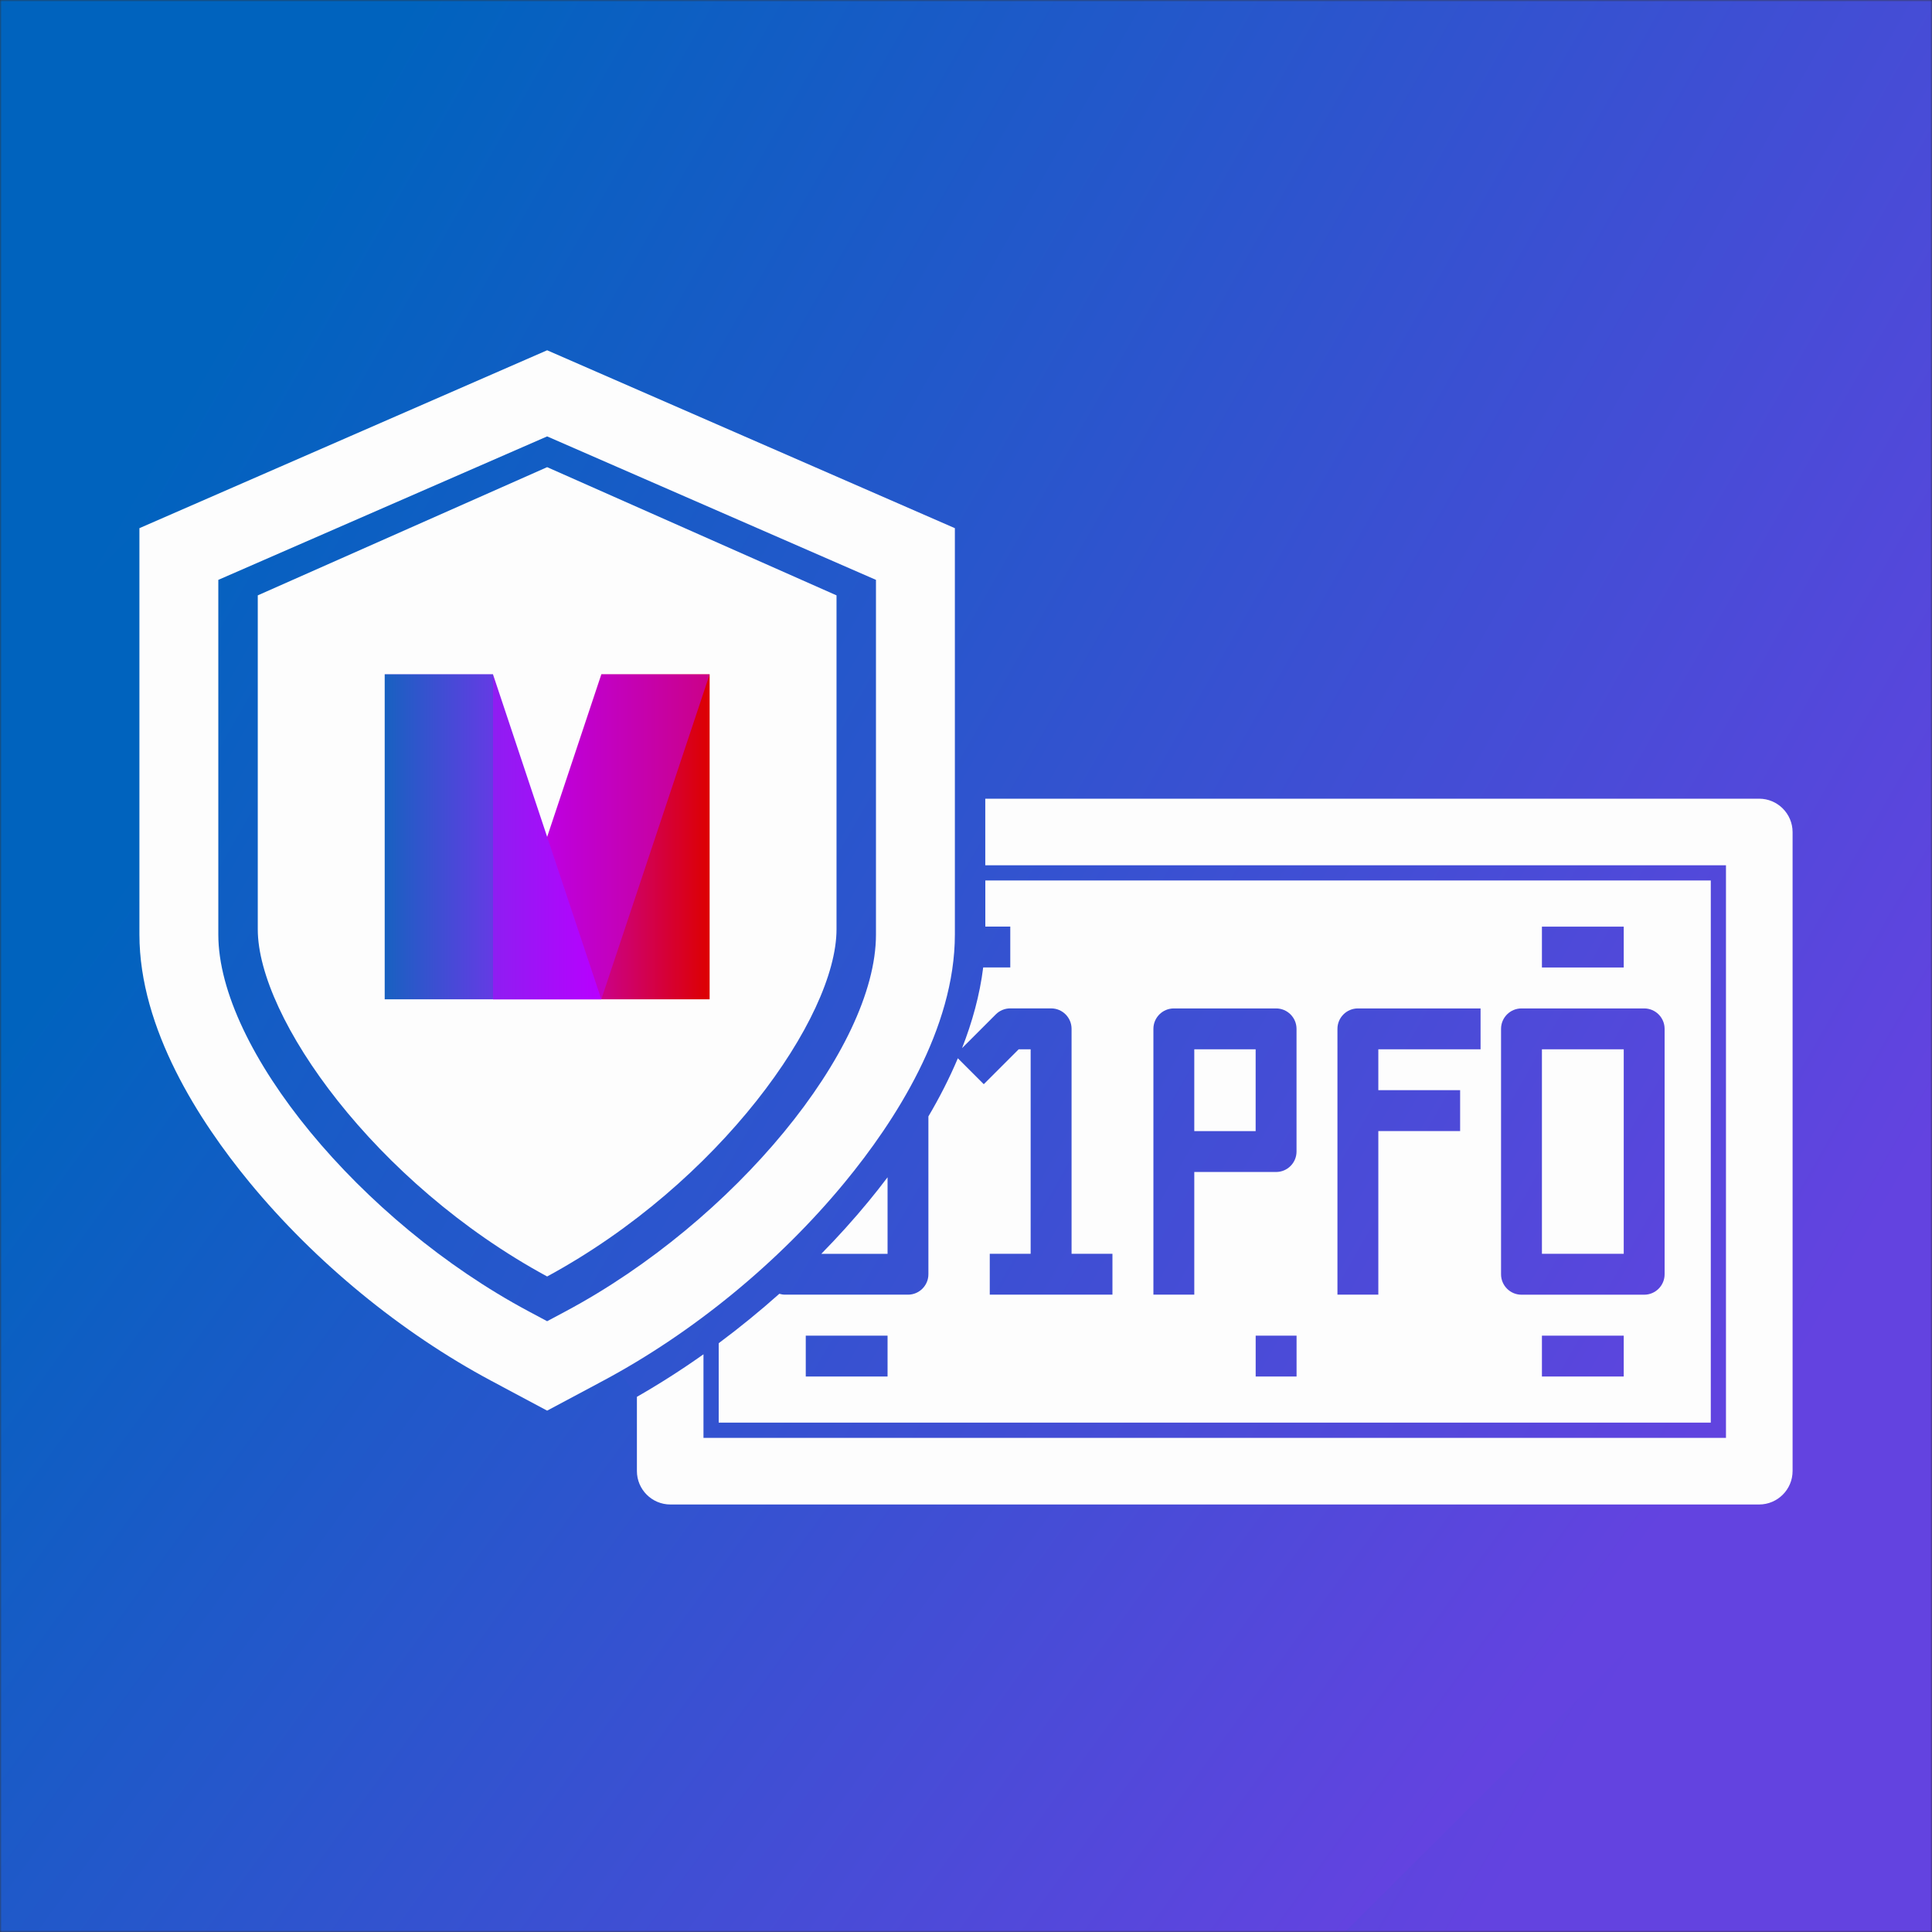
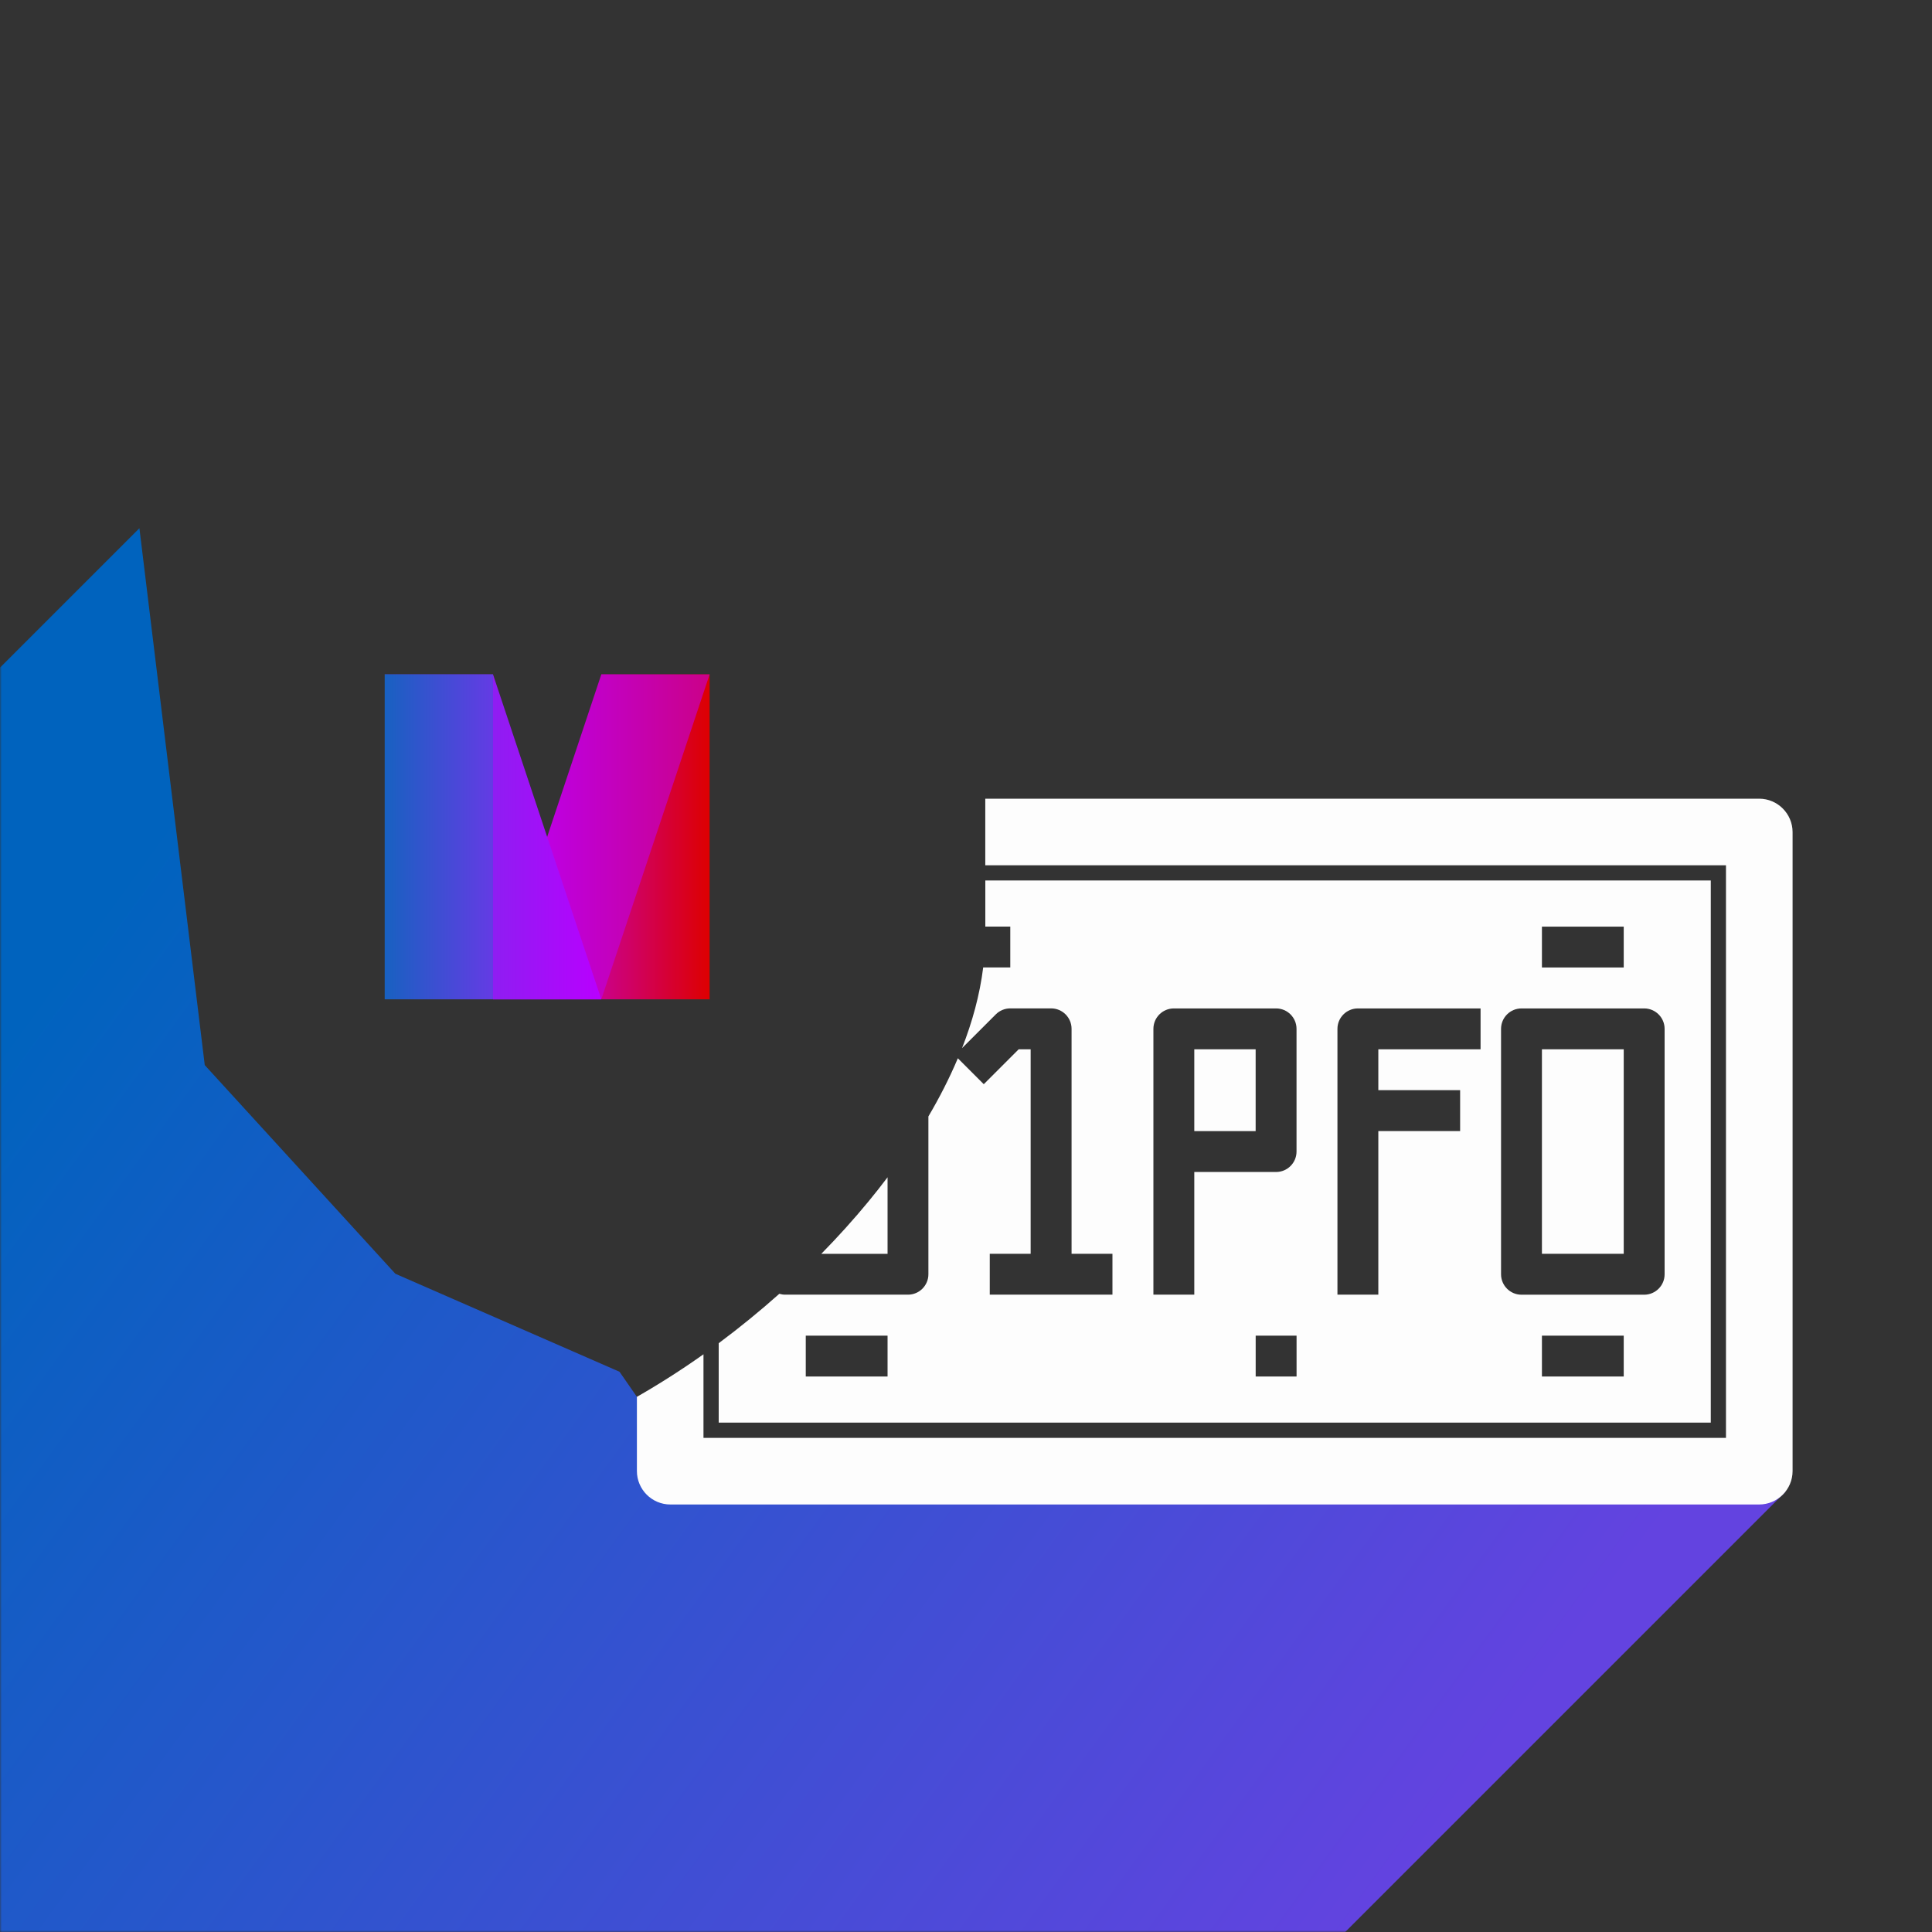
<svg xmlns="http://www.w3.org/2000/svg" width="528" height="528" viewBox="0 0 528 528" fill="none">
  <rect x="0" y="0" width="528" height="528" fill="#333333" stroke="none" />
  <g clip-path="url(#clip0_398_9)">
    <mask id="mask0_398_9" style="mask-type:luminance" maskUnits="userSpaceOnUse" x="0" y="0" width="528" height="528">
      <path d="M528 0H0V528H528V0Z" fill="white" />
    </mask>
    <g mask="url(#mask0_398_9)">
-       <path d="M528 0H0V528H528V0Z" fill="url(#paint0_linear_398_9)" />
      <g style="mix-blend-mode:multiply">
        <path d="M38.101 144.355L-0.105 182.561V528L367.615 528.021L487.978 407.658L190.419 401.618L174.061 381.744L169.309 374.891L108.051 348.11L55.958 291.086L38.101 144.355Z" fill="url(#paint1_linear_398_9)" />
      </g>
-       <path d="M149.53 95.726L38.101 144.345V255.383C38.101 281.171 54.458 306.441 68.175 323.104C86.149 344.932 109.634 364.214 134.292 377.383L149.53 385.514L164.768 377.383C189.425 364.214 212.911 344.942 230.884 323.104C244.601 306.441 260.959 281.171 260.959 255.383V144.345L149.53 95.726ZM239.395 255.394C239.395 286.672 200.566 333.823 154.609 358.364L149.53 361.078L144.45 358.364C98.493 333.823 59.664 286.672 59.664 255.394V158.474L149.53 119.265L239.395 158.474V255.394ZM228.614 162.709V253.958C228.614 278.045 196.659 323.305 149.53 348.85C102.4 323.305 70.446 278.045 70.446 253.958V162.709L149.53 127.67L228.614 162.709Z" fill="#FDFDFD" />
      <path d="M480.755 218.275H269.269V236.47H471.694V392.959H192.255V370.118C186.321 374.32 180.238 378.206 174.061 381.744V402.019C174.061 407.056 178.158 411.164 183.205 411.164H480.755C485.792 411.164 489.9 407.067 489.9 402.019V227.42C489.9 222.383 485.802 218.275 480.755 218.275Z" fill="#FDFDFD" />
      <path d="M443.752 286.767H421.396V342.651H443.752V286.767Z" fill="#FDFDFD" />
      <path d="M242.563 321.742C240.789 324.087 239.036 326.315 237.304 328.406C233.281 333.295 228.972 338.057 224.453 342.662H242.563V321.742Z" fill="#FDFDFD" />
      <path d="M343.158 286.767H326.389V309.123H343.158V286.767Z" fill="#FDFDFD" />
      <path d="M467.544 388.798V240.62H269.28V253.229H276.102V264.401H268.699C267.759 271.952 265.7 279.354 262.923 286.44L272.142 277.221C273.187 276.176 274.613 275.584 276.091 275.584H287.264C290.347 275.584 292.85 278.087 292.85 281.171V342.651H304.022V353.823H270.494V342.651H281.667V286.767H278.393L268.858 296.303L261.772 289.217C259.438 294.751 256.693 300.073 253.725 305.11V348.237C253.725 351.321 251.222 353.823 248.139 353.823H214.611C214.041 353.823 213.502 353.739 212.985 353.581C207.662 358.322 202.118 362.842 196.416 367.087V388.798H467.544ZM354.341 376.19H343.168V365.017H354.341V376.19ZM443.752 376.19H421.397V365.017H443.752V376.19ZM421.397 253.239H443.752V264.412H421.397V253.239ZM410.224 281.181C410.224 278.098 412.727 275.595 415.811 275.595H449.339C452.422 275.595 454.925 278.098 454.925 281.181V348.248C454.925 351.331 452.422 353.834 449.339 353.834H415.811C412.727 353.834 410.224 351.331 410.224 348.248V281.181ZM365.513 281.181C365.513 278.098 368.016 275.595 371.1 275.595H404.628V286.767H376.686V297.94H399.041V309.112H376.686V353.823H365.513V281.171V281.181ZM315.216 281.181C315.216 278.098 317.719 275.595 320.802 275.595H348.744C351.828 275.595 354.33 278.098 354.33 281.181V314.709C354.33 317.793 351.828 320.295 348.744 320.295H326.389V353.823H315.216V281.171V281.181ZM220.208 365.017H242.563V376.19H220.208V365.017Z" fill="#FDFDFD" />
      <path d="M193.935 184.304H164.335V273.103H193.935V184.304Z" fill="url(#paint2_linear_398_9)" />
      <path d="M134.736 273.113H164.335L193.935 184.304H164.335L134.736 273.113Z" fill="url(#paint3_linear_398_9)" />
      <path d="M164.335 273.113H134.735L105.136 184.304H134.735L164.335 273.113Z" fill="url(#paint4_linear_398_9)" />
      <path d="M134.735 184.304H105.136V273.103H134.735V184.304Z" fill="url(#paint5_linear_398_9)" />
    </g>
  </g>
  <defs>
    <linearGradient id="paint0_linear_398_9" x1="30.394" y1="142.763" x2="477.806" y2="398.437" gradientUnits="userSpaceOnUse">
      <stop stop-color="#0063BE" />
      <stop offset="1" stop-color="#6343E0" />
    </linearGradient>
    <linearGradient id="paint1_linear_398_9" x1="27.991" y1="248.092" x2="386.938" y2="509.038" gradientUnits="userSpaceOnUse">
      <stop stop-color="#0063BE" />
      <stop offset="1" stop-color="#6343E0" />
    </linearGradient>
    <linearGradient id="paint2_linear_398_9" x1="164.335" y1="228.708" x2="193.935" y2="228.708" gradientUnits="userSpaceOnUse">
      <stop stop-color="#CB0188" />
      <stop offset="1" stop-color="#DD0000" />
    </linearGradient>
    <linearGradient id="paint3_linear_398_9" x1="134.736" y1="228.709" x2="193.935" y2="228.709" gradientUnits="userSpaceOnUse">
      <stop stop-color="#B900FF" />
      <stop offset="1" stop-color="#CB0188" />
    </linearGradient>
    <linearGradient id="paint4_linear_398_9" x1="105.136" y1="228.709" x2="164.335" y2="228.709" gradientUnits="userSpaceOnUse">
      <stop stop-color="#643BE4" />
      <stop offset="1" stop-color="#B900FF" />
    </linearGradient>
    <linearGradient id="paint5_linear_398_9" x1="105.136" y1="228.708" x2="134.735" y2="228.708" gradientUnits="userSpaceOnUse">
      <stop stop-color="#1861C1" />
      <stop offset="1" stop-color="#643BE4" />
    </linearGradient>
    <clipPath id="clip0_398_9">
      <rect width="528" height="528" fill="white" />
    </clipPath>
  </defs>
</svg>